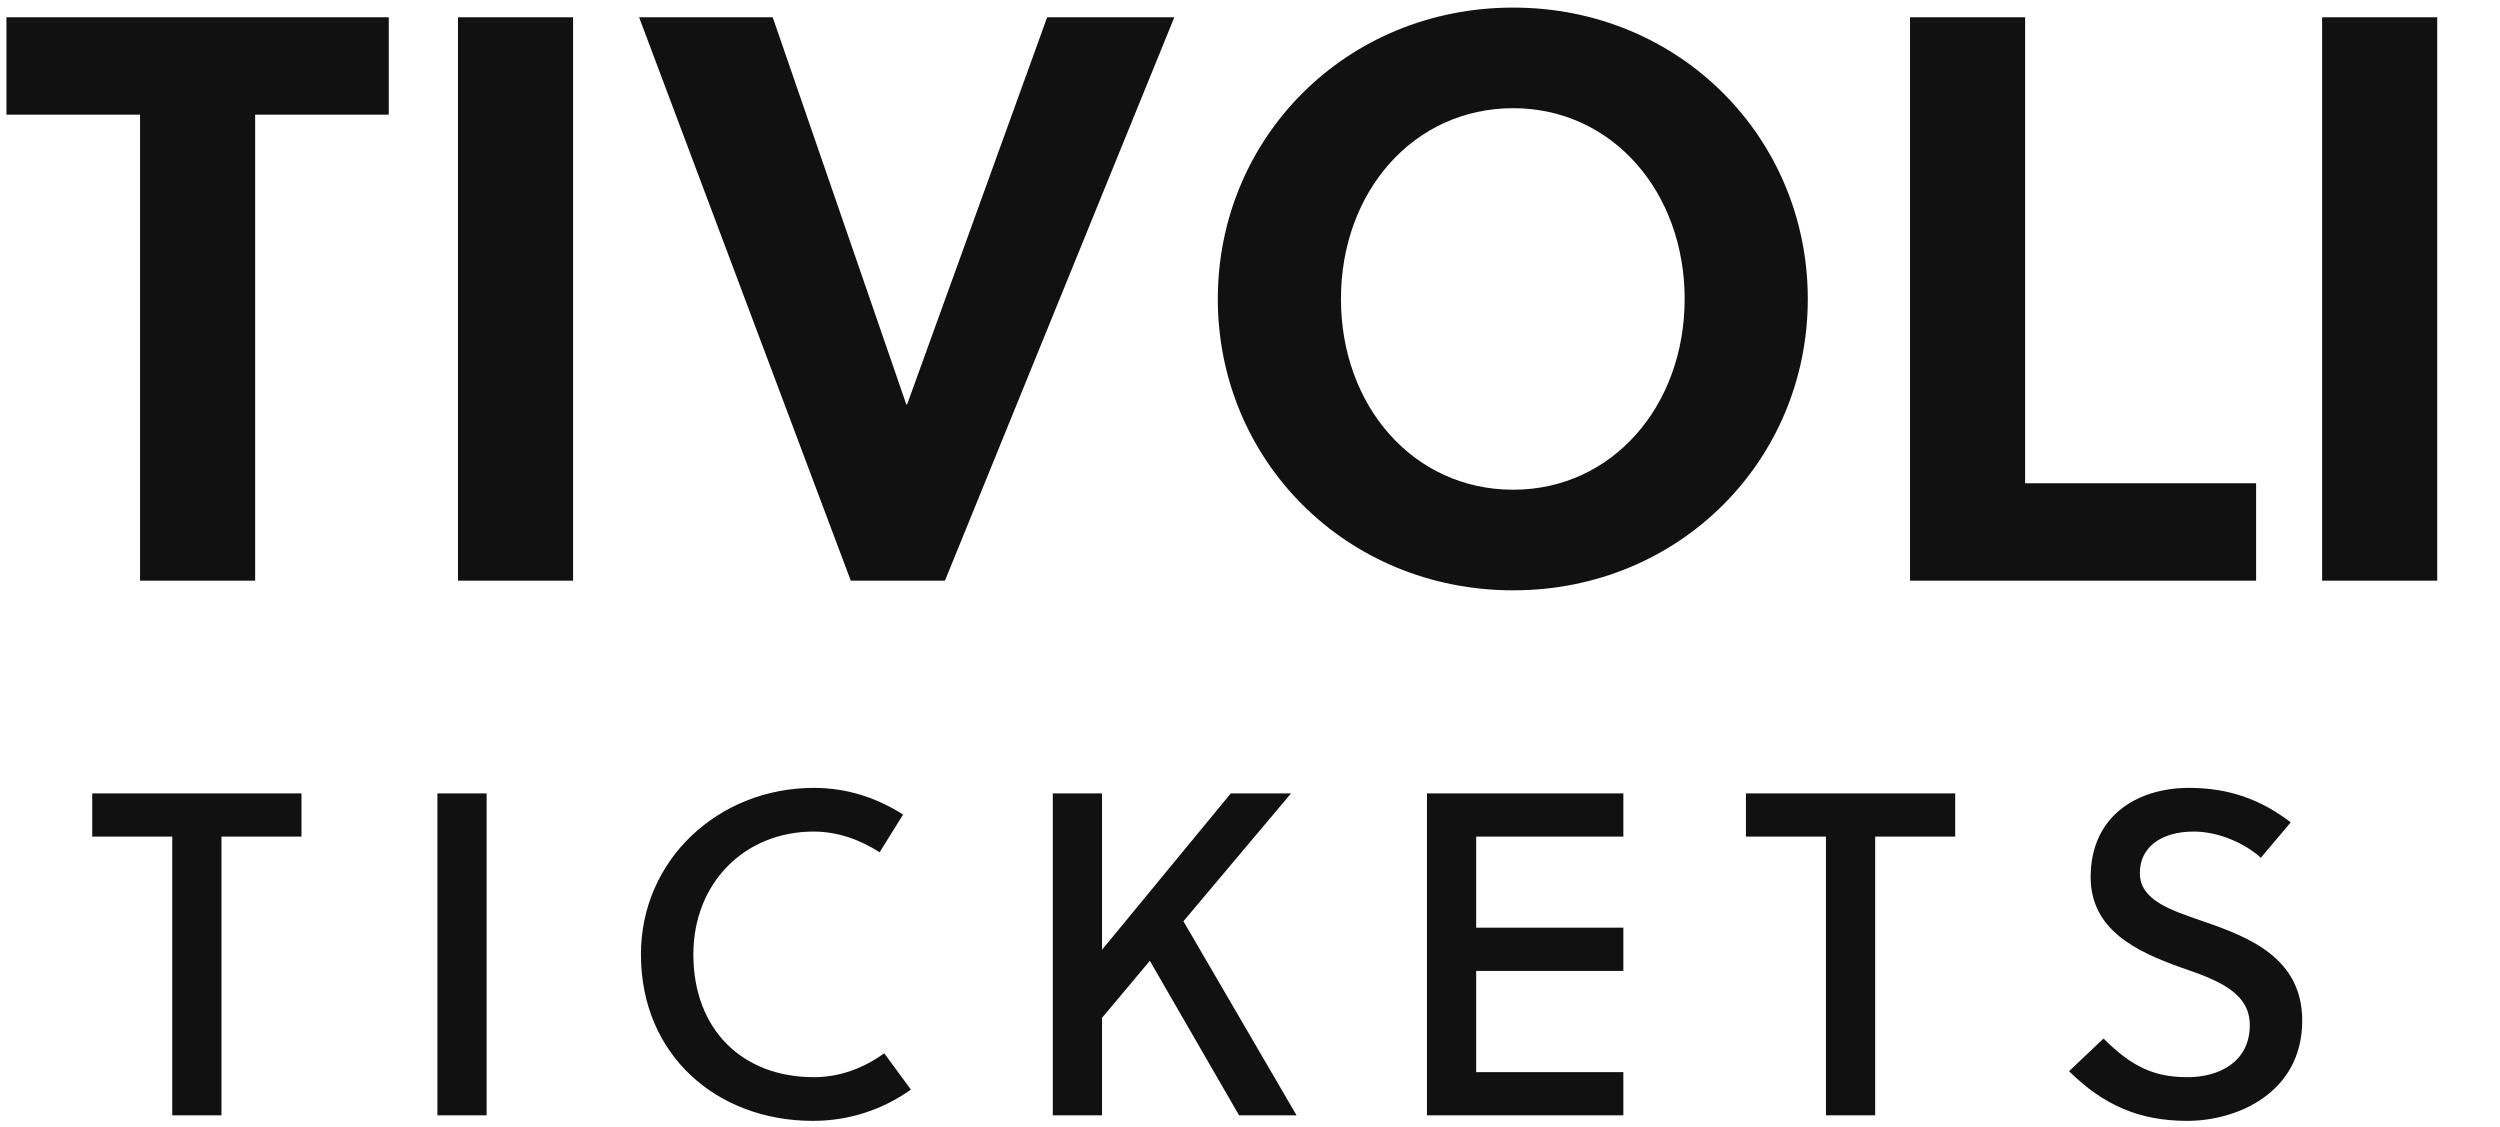
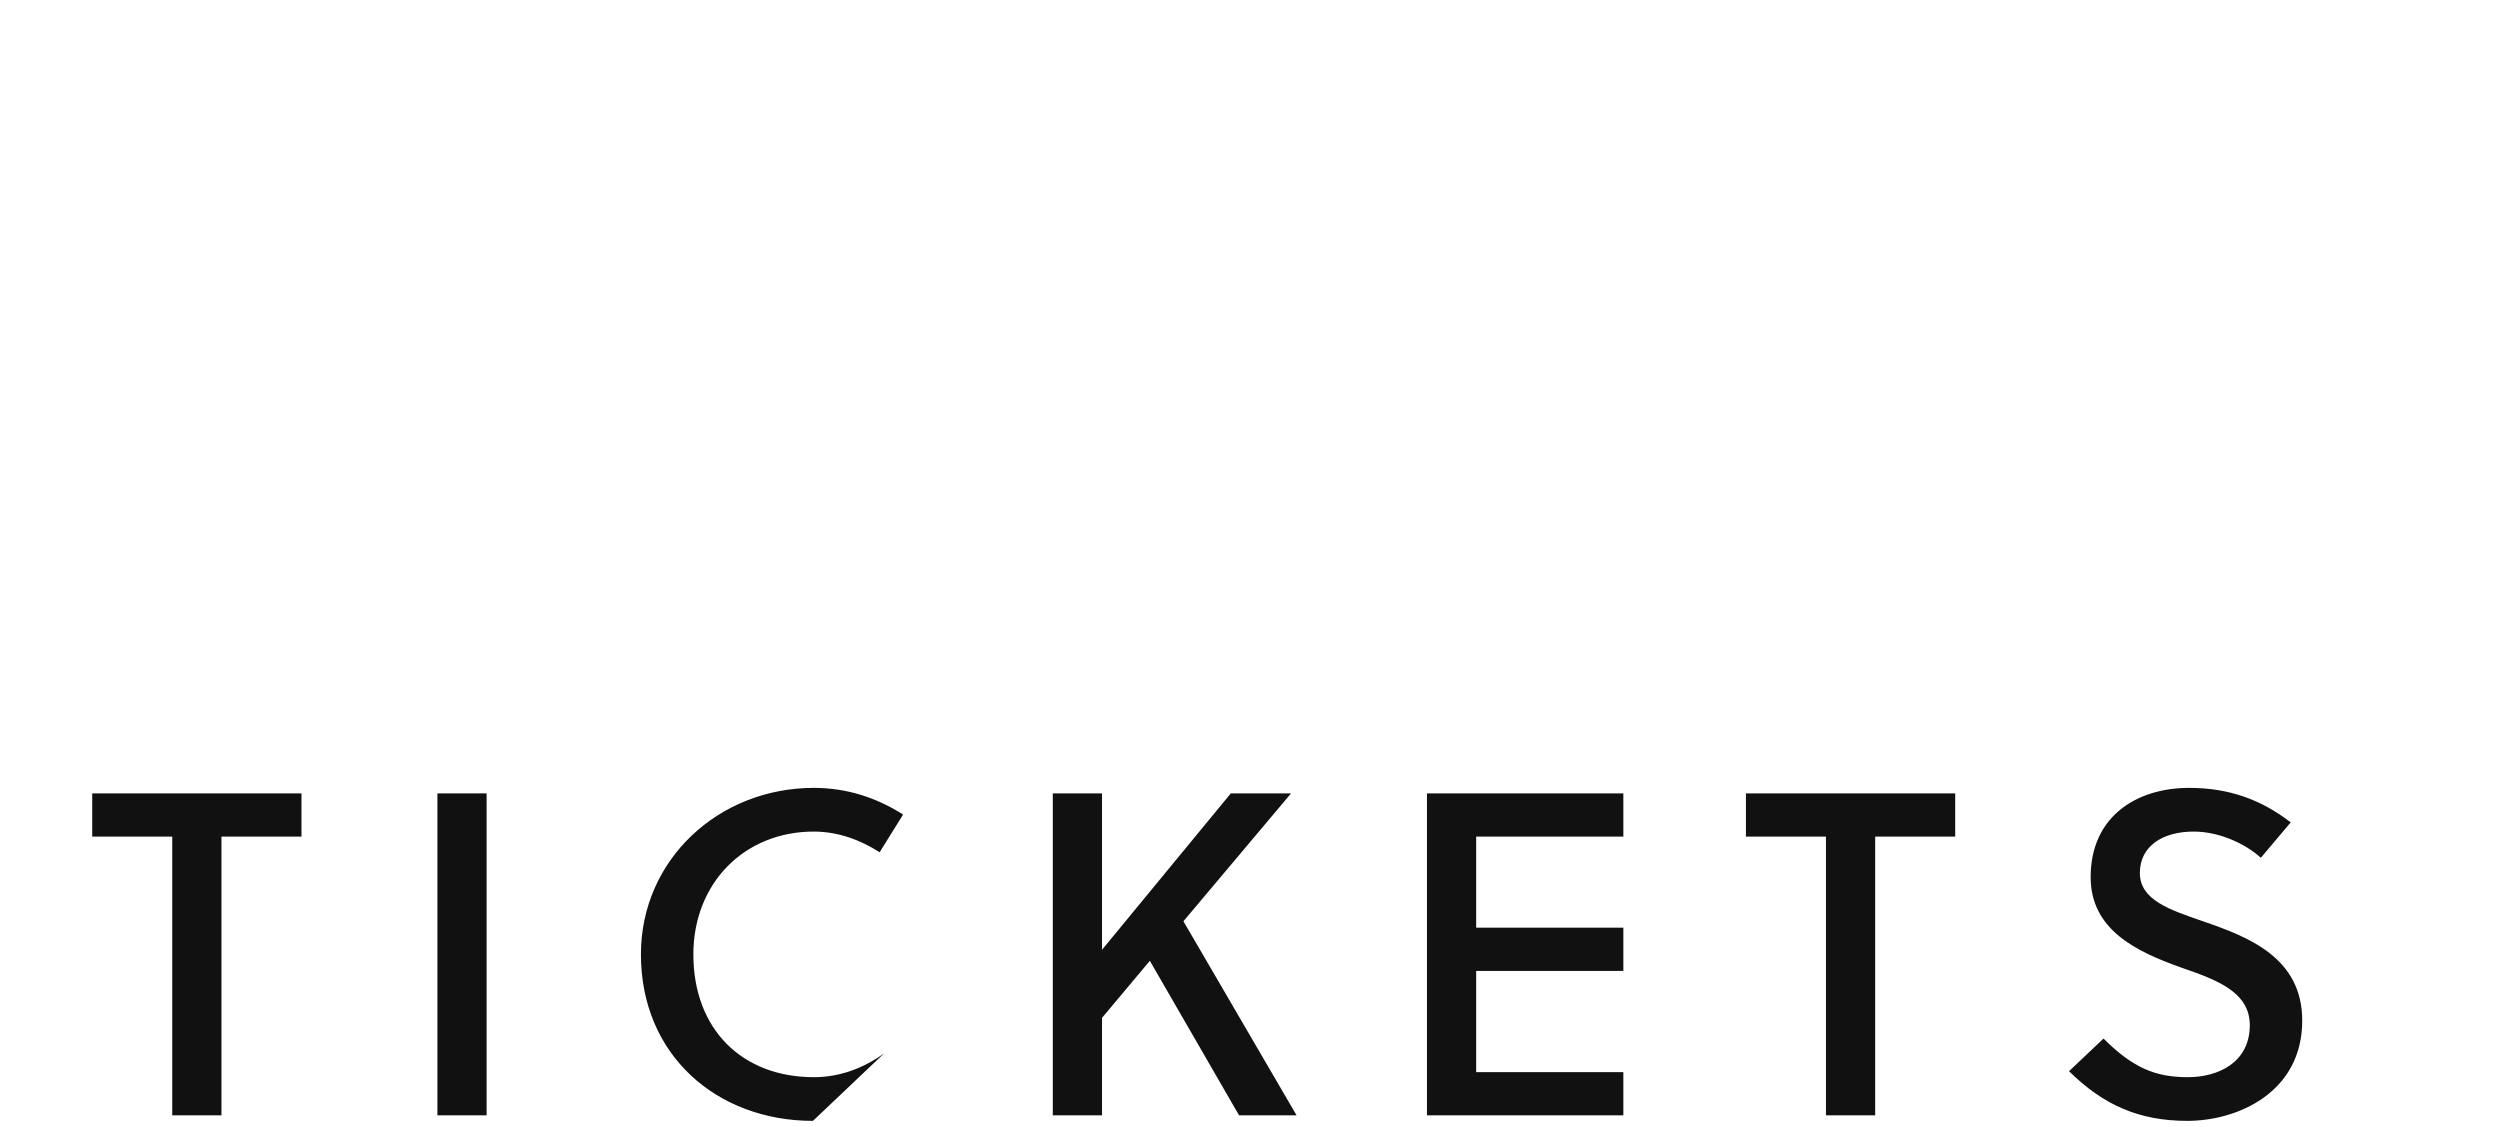
<svg xmlns="http://www.w3.org/2000/svg" width="217.42" height="98">
-   <path fill="#111111" d="M33.81 9.97L33.81 1.50L0.56 1.50L0.56 9.97L12.18 9.97L12.18 50.50L22.19 50.50L22.19 9.97ZM49.84 50.50L49.84 1.50L39.83 1.50L39.83 50.50ZM102.13 1.50L91.07 1.50L78.89 35.17L78.82 35.17L67.20 1.50L55.58 1.50L73.99 50.50L82.18 50.50ZM146.51 26.00C146.51 35.31 140.21 42.59 131.60 42.59C122.92 42.59 116.62 35.31 116.62 26.00C116.62 16.69 122.92 9.41 131.60 9.41C140.21 9.41 146.51 16.69 146.51 26.00ZM157.22 26.00C157.22 12.00 146.09 0.66 131.60 0.66C117.04 0.66 105.91 12.00 105.91 26.00C105.91 40 117.04 51.34 131.60 51.34C146.09 51.34 157.22 40 157.22 26.00ZM196.21 50.50L196.21 42.03L176.12 42.03L176.12 1.50L166.11 1.50L166.11 50.50ZM211.96 50.50L211.96 1.50L201.95 1.50L201.95 50.50Z" />
-   <path fill="#111111" d="M26.22 72.76L26.22 69L8.02 69L8.02 72.76L14.98 72.76L14.98 97L19.26 97L19.26 72.76ZM42.32 97L42.32 69L38.04 69L38.04 97ZM60.30 83C60.30 76.84 64.70 72.32 70.78 72.32C72.86 72.32 74.82 73.04 76.50 74.12L78.54 70.84C76.22 69.36 73.62 68.52 70.78 68.52C62.50 68.52 55.74 74.76 55.74 83C55.74 91.76 62.34 97.48 70.70 97.48C73.82 97.48 76.74 96.52 79.22 94.76L76.90 91.60C75.02 92.96 72.94 93.68 70.78 93.68C64.54 93.68 60.30 89.52 60.30 83ZM112.28 69L107.04 69L95.84 82.60L95.84 69L91.56 69L91.56 97L95.84 97L95.84 88.52L100.00 83.56L107.76 97L112.76 97L102.92 80.12ZM141.18 97L141.18 93.24L128.38 93.24L128.38 84.44L141.18 84.44L141.18 80.68L128.38 80.68L128.38 72.76L141.18 72.76L141.18 69L124.10 69L124.10 97ZM170.04 72.76L170.04 69L151.84 69L151.84 72.76L158.80 72.76L158.80 97L163.08 97L163.08 72.76ZM196.62 74.60L199.22 71.52C196.62 69.52 193.82 68.52 190.38 68.52C185.82 68.52 181.82 71 181.82 76.28C181.82 80.88 185.82 82.76 189.62 84.12C192.74 85.20 195.66 86.24 195.66 89.16C195.66 92.36 192.98 93.68 190.26 93.68C187.42 93.68 185.46 92.84 182.94 90.32L179.94 93.16C182.94 96.12 186.06 97.48 190.22 97.48C194.62 97.48 200.22 95 200.22 88.76C200.22 83.28 195.54 81.48 191.58 80.12C188.70 79.12 186.10 78.28 186.10 75.92C186.10 73.60 188.06 72.32 190.78 72.32C192.98 72.32 195.26 73.36 196.62 74.60Z" />
+   <path fill="#111111" d="M26.22 72.76L26.22 69L8.02 69L8.02 72.76L14.98 72.76L14.98 97L19.26 97L19.26 72.76ZM42.32 97L42.32 69L38.04 69L38.04 97ZM60.30 83C60.30 76.84 64.70 72.32 70.78 72.32C72.86 72.32 74.82 73.04 76.50 74.12L78.54 70.84C76.22 69.36 73.62 68.52 70.78 68.52C62.50 68.52 55.74 74.76 55.74 83C55.74 91.76 62.34 97.48 70.70 97.48L76.90 91.60C75.02 92.96 72.94 93.68 70.78 93.68C64.54 93.68 60.30 89.52 60.30 83ZM112.28 69L107.04 69L95.84 82.60L95.84 69L91.56 69L91.56 97L95.84 97L95.84 88.52L100.00 83.56L107.76 97L112.76 97L102.92 80.12ZM141.18 97L141.18 93.24L128.38 93.24L128.38 84.44L141.18 84.44L141.18 80.68L128.38 80.68L128.38 72.76L141.18 72.76L141.18 69L124.10 69L124.10 97ZM170.04 72.76L170.04 69L151.84 69L151.84 72.76L158.80 72.76L158.80 97L163.08 97L163.08 72.76ZM196.62 74.60L199.22 71.52C196.62 69.52 193.82 68.52 190.38 68.52C185.82 68.52 181.82 71 181.82 76.28C181.82 80.88 185.82 82.76 189.62 84.12C192.74 85.20 195.66 86.24 195.66 89.16C195.66 92.36 192.98 93.68 190.26 93.68C187.42 93.68 185.46 92.84 182.94 90.32L179.94 93.16C182.94 96.12 186.06 97.48 190.22 97.48C194.62 97.48 200.22 95 200.22 88.76C200.22 83.28 195.54 81.48 191.58 80.12C188.70 79.12 186.10 78.28 186.10 75.92C186.10 73.60 188.06 72.32 190.78 72.32C192.98 72.32 195.26 73.36 196.62 74.60Z" />
</svg>